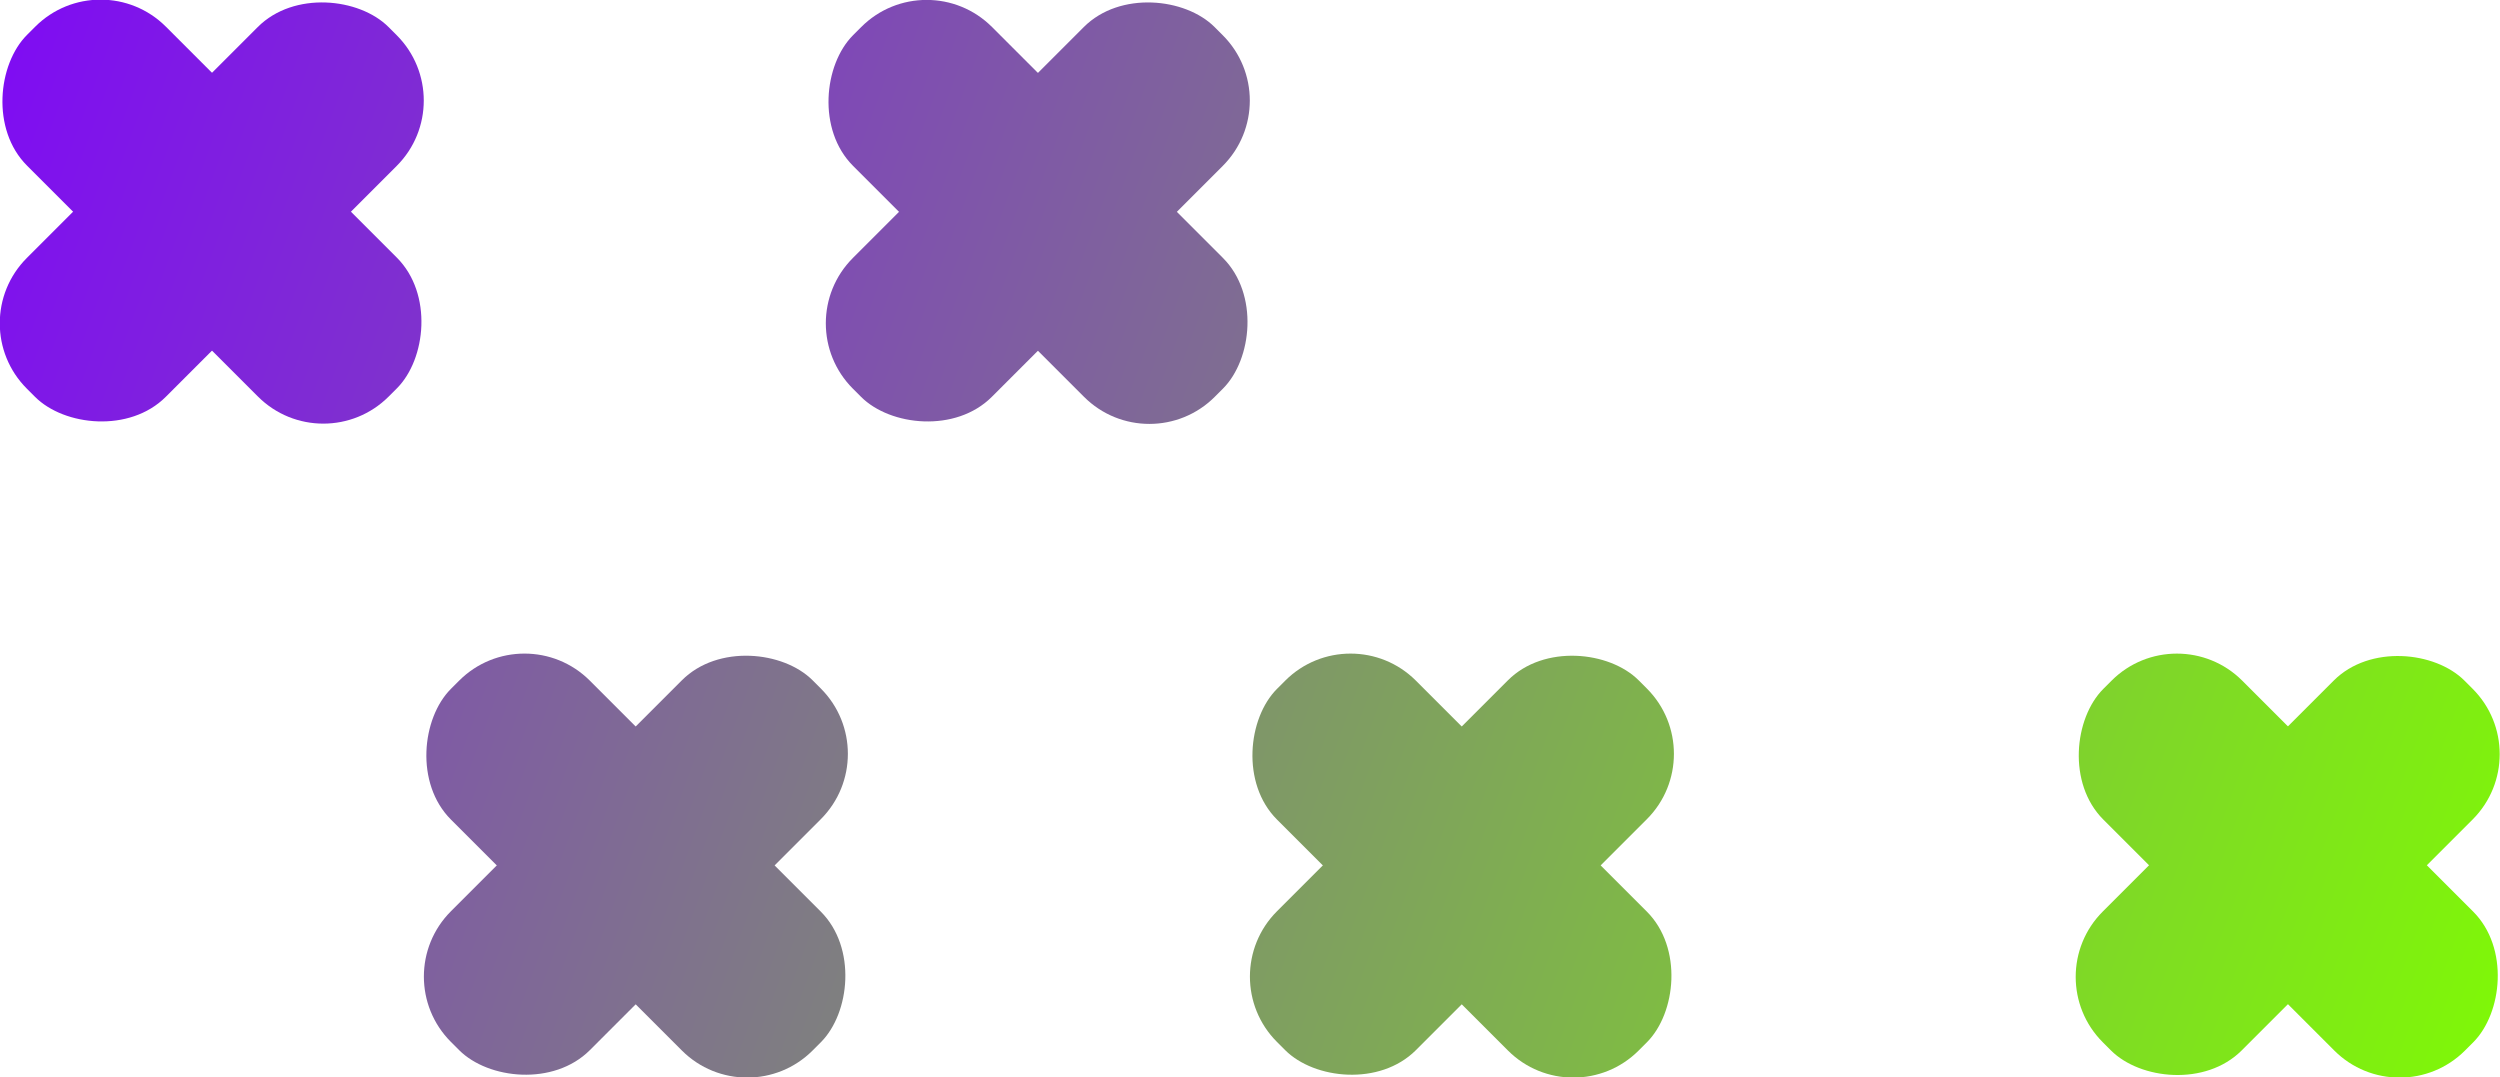
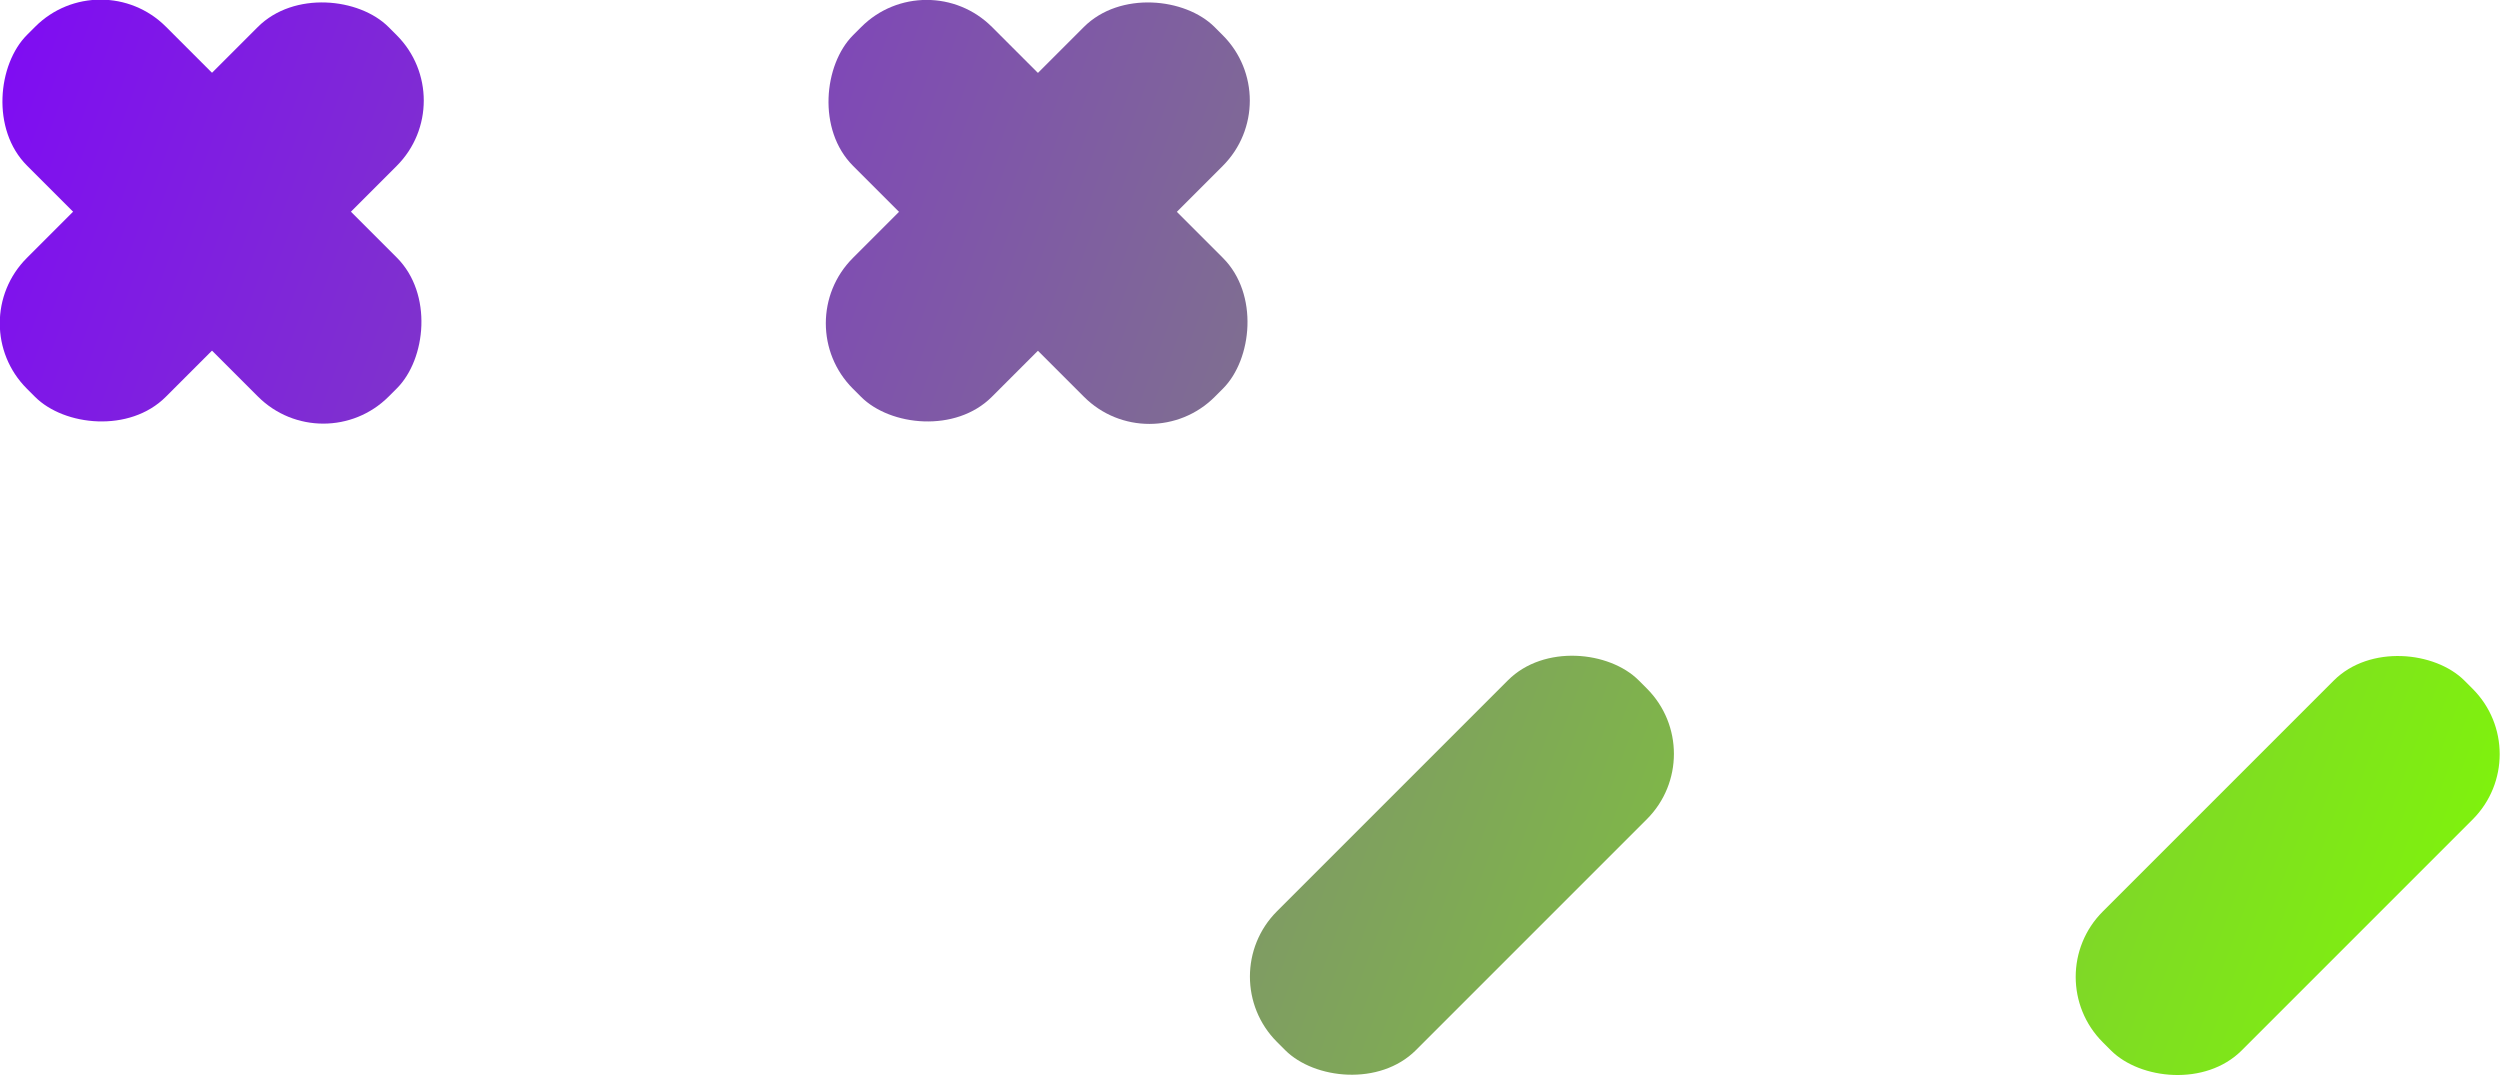
<svg xmlns="http://www.w3.org/2000/svg" xmlns:xlink="http://www.w3.org/1999/xlink" width="92.76" height="39.97">
  <defs>
    <linearGradient id="A" x1="1.541" y1="-15.617" x2="53.11" y2="95.943" gradientUnits="userSpaceOnUse">
      <stop offset="0" stop-color="#7f00ff" />
      <stop offset="1" stop-color="#7fff00" />
    </linearGradient>
    <linearGradient id="B" x1="71.327" y1="10.051" x2="-40.233" y2="61.62" xlink:href="#A" />
    <linearGradient id="C" x1="20.113" y1="-41.737" x2="71.683" y2="69.823" xlink:href="#A" />
    <linearGradient id="D" x1="128.087" y1="-2.027" x2="16.527" y2="49.543" xlink:href="#A" />
    <linearGradient id="E" x1="38.696" y1="-67.848" x2="90.265" y2="43.712" xlink:href="#A" />
    <linearGradient id="F" x1="184.848" y1="-14.094" x2="73.288" y2="37.475" xlink:href="#A" />
    <linearGradient id="G" x1="1.517" y1="-5.869" x2="53.087" y2="105.691" xlink:href="#A" />
    <linearGradient id="H" x1="21.579" y1="1.517" x2="-89.981" y2="53.087" xlink:href="#A" />
    <linearGradient id="I" x1="20.1" y1="-31.98" x2="71.669" y2="79.58" xlink:href="#A" />
    <linearGradient id="J" x1="78.35" y1="-10.55" x2="-33.21" y2="41.019" xlink:href="#A" />
  </defs>
-   <rect x="14.11" y="28.46" width="18.98" height="7.29" rx="3.43" transform="matrix(.707 -.707 .707 .707 -15.79 26.09)" fill="url(#A)" />
-   <rect x="14.11" y="28.46" width="18.98" height="7.29" rx="3.43" transform="matrix(-.707 -.707 .707 -.707 17.58 71.5)" fill="url(#B)" />
  <rect x="44.76" y="28.46" width="18.98" height="7.29" rx="3.43" transform="matrix(.707 -.707 .707 .707 -6.81 47.76)" fill="url(#C)" />
-   <rect x="44.76" y="28.46" width="18.98" height="7.29" rx="3.43" transform="matrix(-.707 -.707 .707 -.707 69.9 93.17)" fill="url(#D)" />
  <rect x="75.41" y="28.46" width="18.98" height="7.29" rx="3.43" transform="matrix(.707 -.707 .707 .707 2.16 69.44)" fill="url(#E)" />
-   <rect x="75.41" y="28.46" width="18.98" height="7.29" rx="3.43" transform="matrix(-.707 -.707 .707 -.707 122.23 114.84)" fill="url(#F)" />
  <rect x="-1.63" y="4.22" width="18.98" height="7.29" rx="3.43" transform="matrix(.707 -.707 .707 .707 -3.26 7.86)" fill="url(#G)" />
  <rect x="-1.63" y="4.22" width="18.98" height="7.29" rx="3.43" transform="matrix(-.707 -.707 .707 -.707 7.86 18.97)" fill="url(#H)" />
  <rect x="29.02" y="4.22" width="18.98" height="7.29" rx="3.43" transform="matrix(.707 -.707 .707 .707 5.72 29.53)" fill="url(#I)" />
  <rect x="29.02" y="4.22" width="18.98" height="7.29" rx="3.43" transform="matrix(-.707 -.707 .707 -.707 60.18 40.65)" fill="url(#J)" />
</svg>